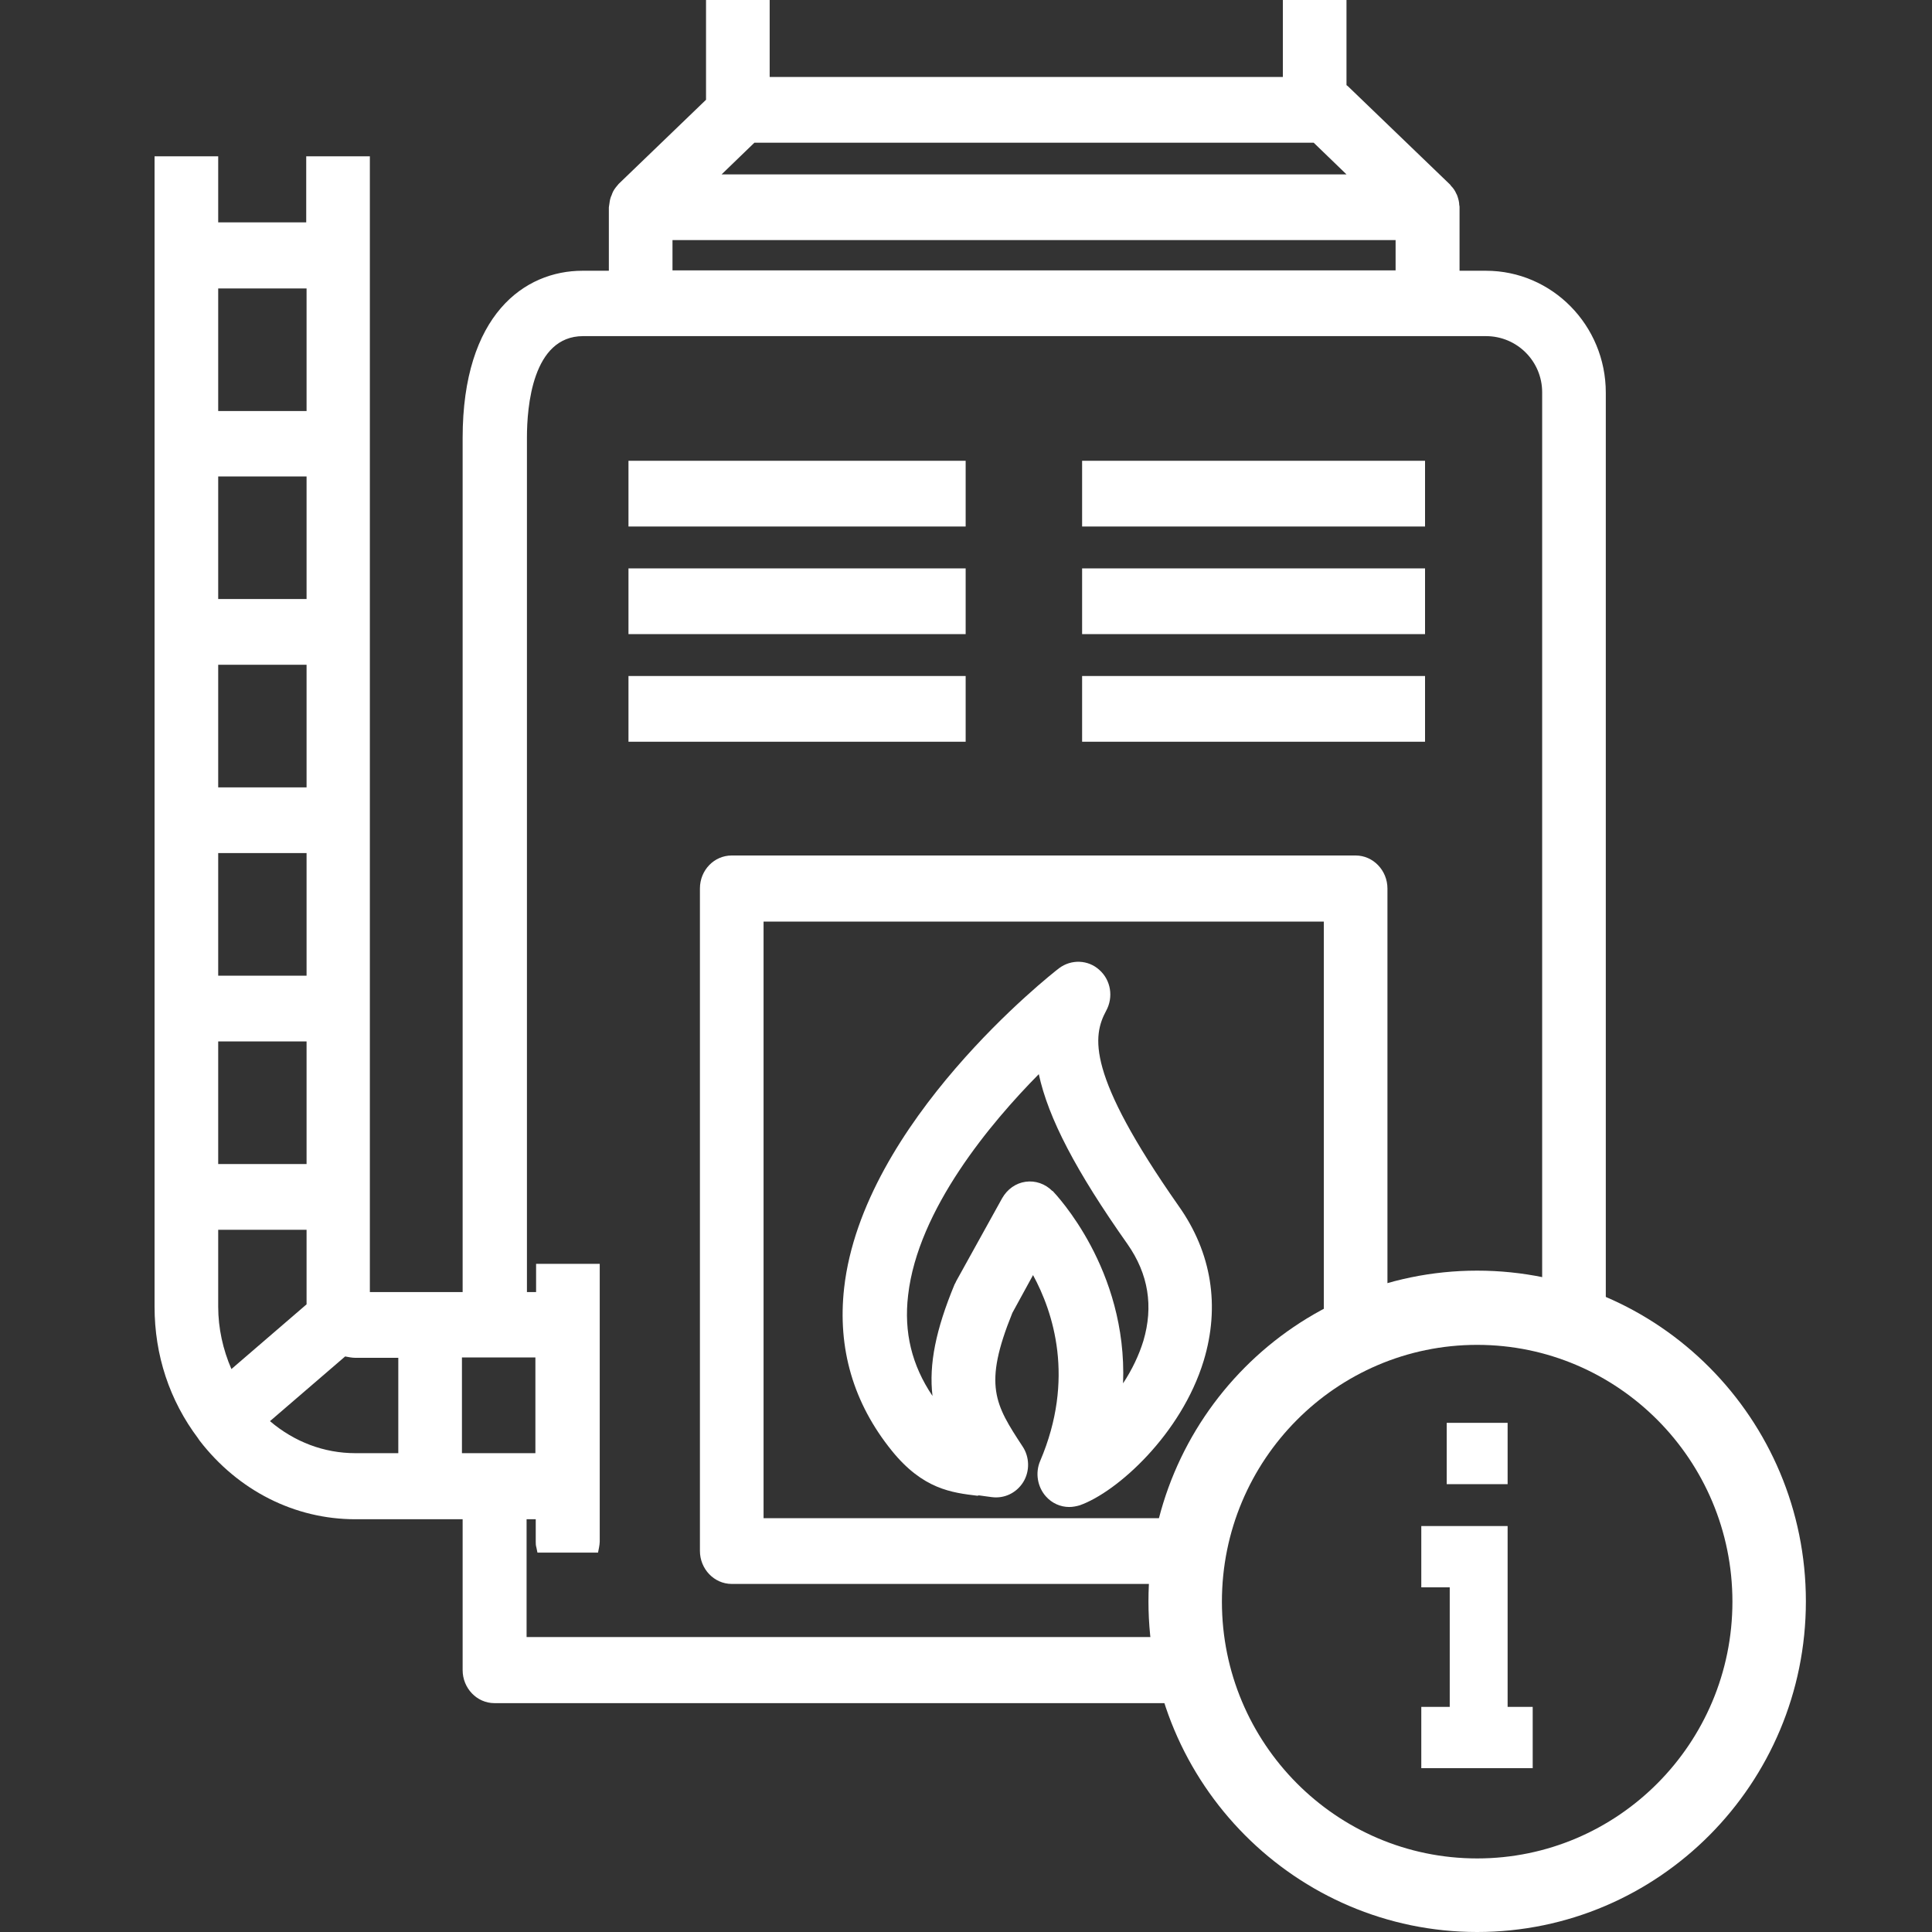
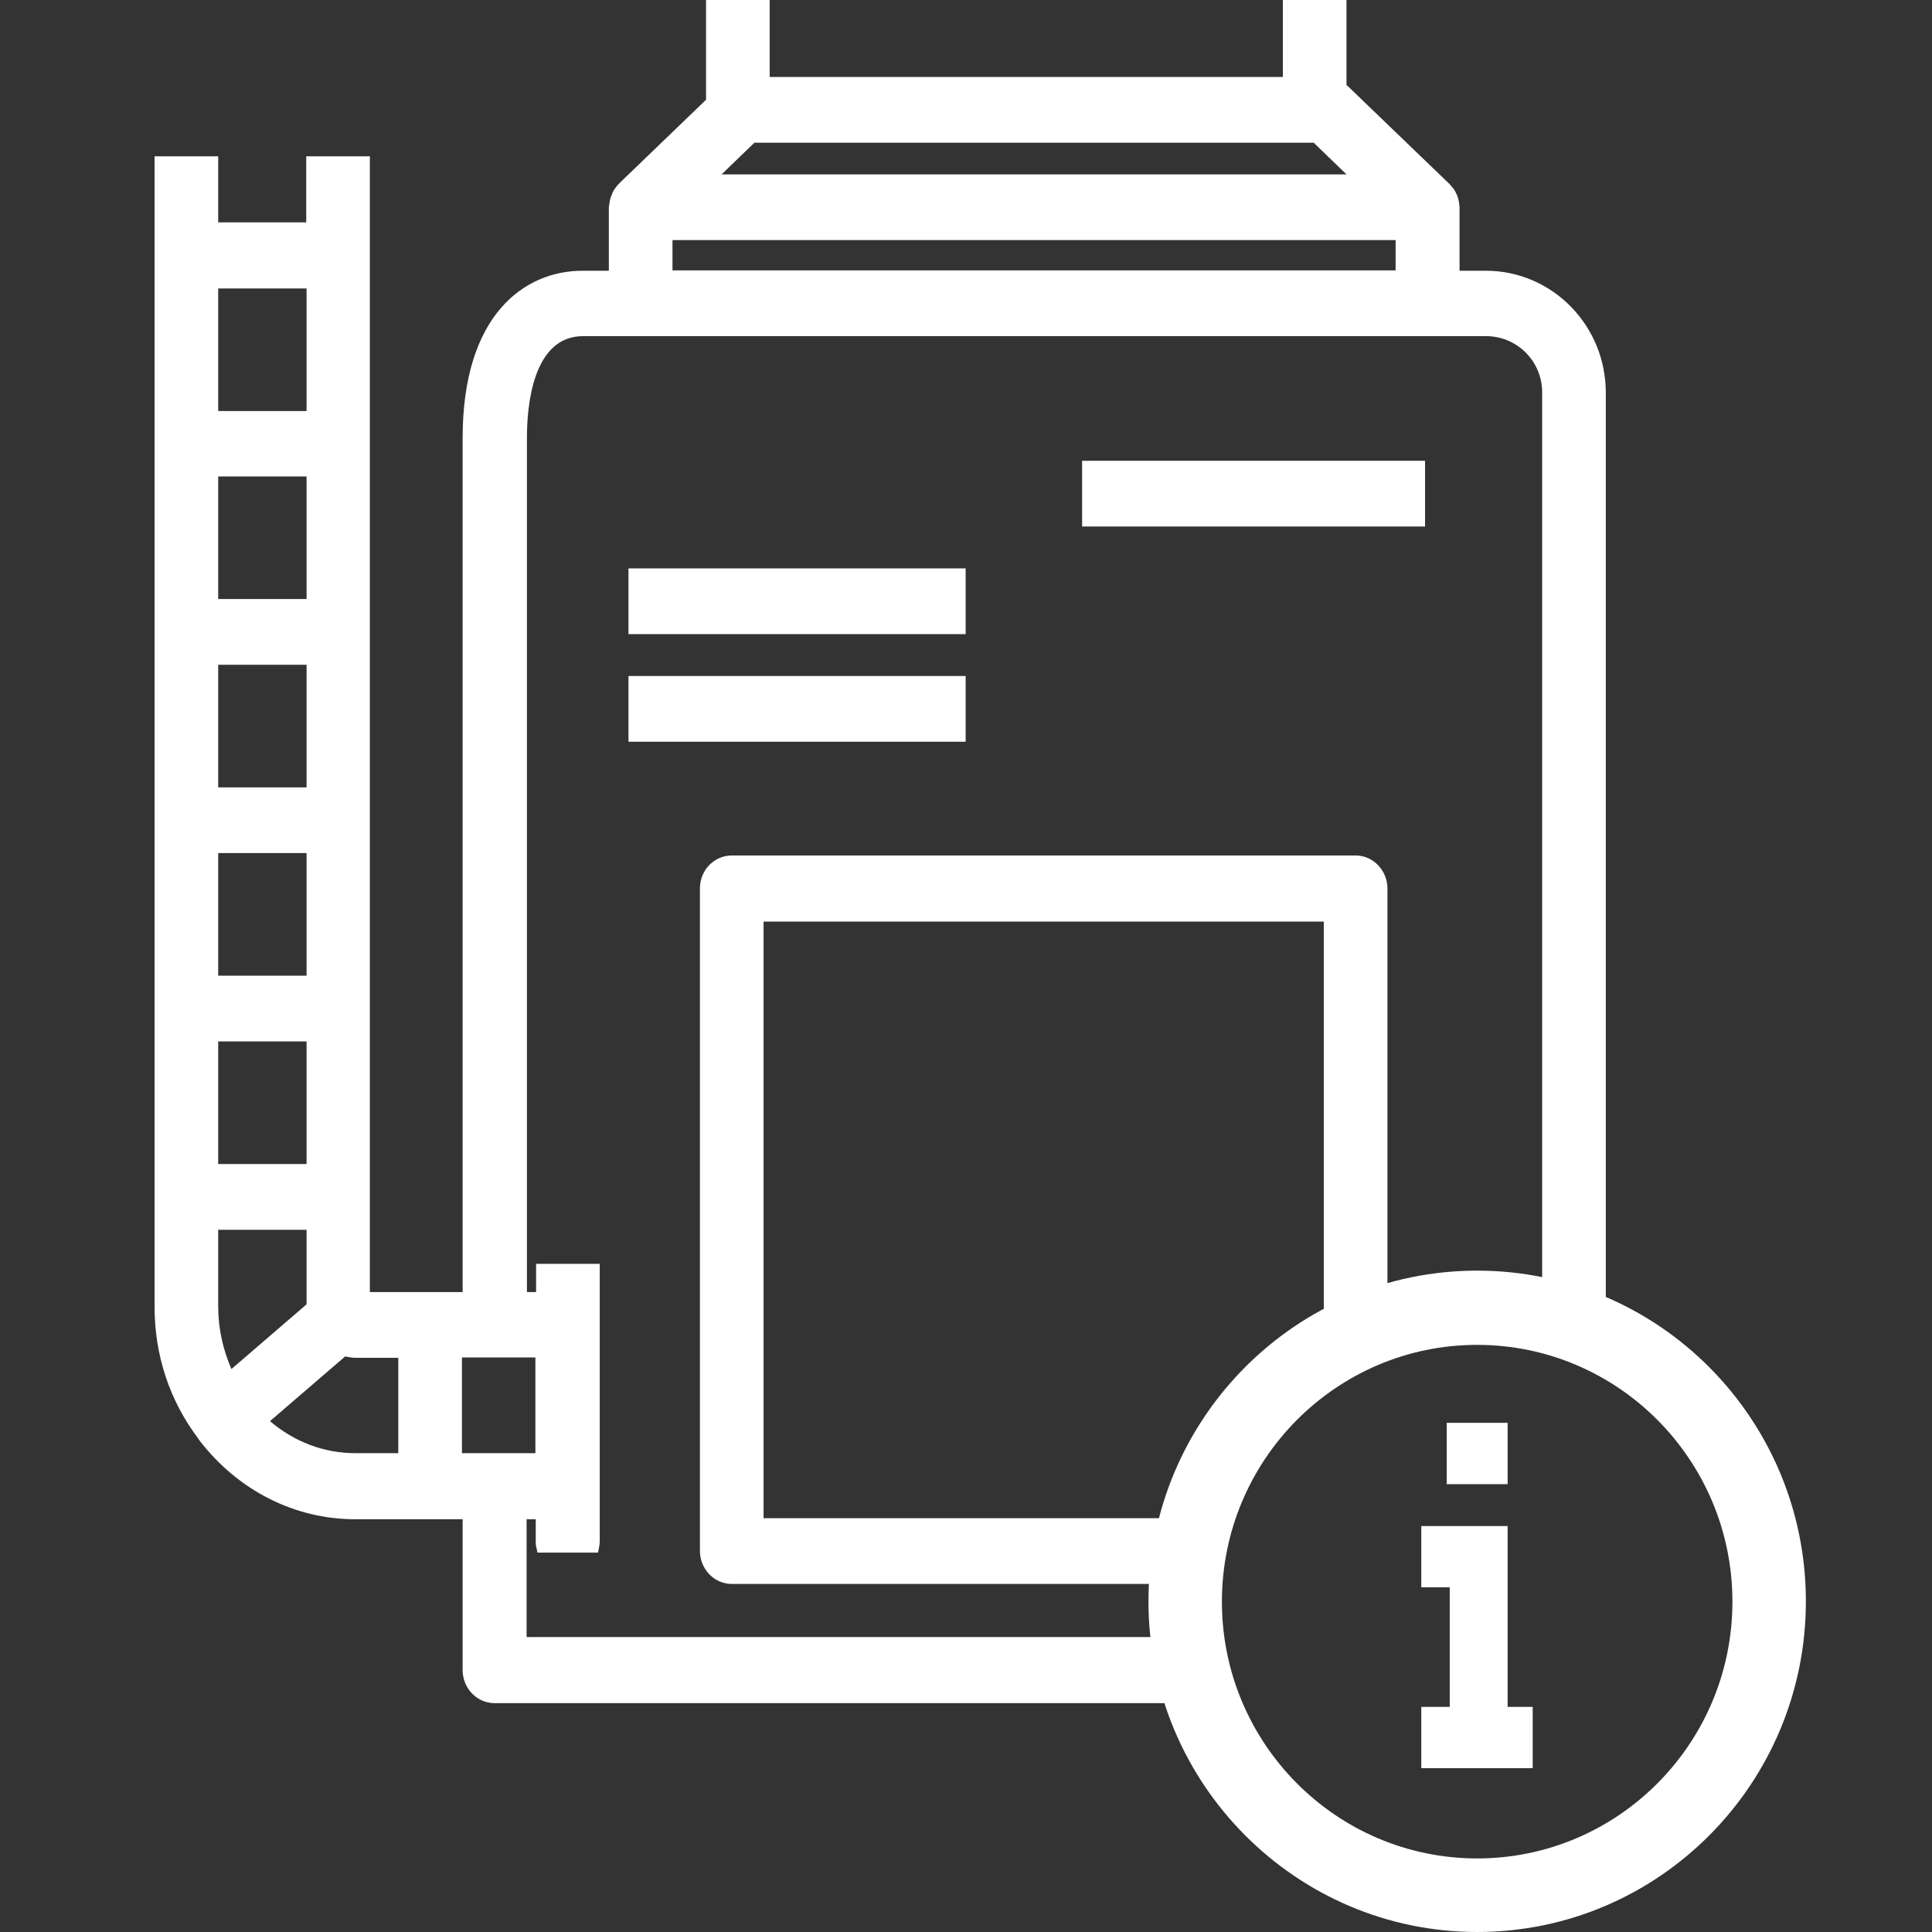
<svg xmlns="http://www.w3.org/2000/svg" width="50" height="50" viewBox="0 0 50 50" fill="none">
  <rect x="0" y="0" width="50" height="50" fill="#333333" stroke="none" />
  <path d="M38.229 50C33.542 50 29.722 46.166 29.722 41.442C29.722 36.718 33.533 32.884 38.229 32.884C42.925 32.884 46.736 36.718 46.736 41.442C46.736 46.166 42.925 50 38.229 50ZM38.229 34.805C34.584 34.805 31.623 37.784 31.623 41.451C31.623 45.117 34.584 48.096 38.229 48.096C41.874 48.096 44.835 45.117 44.835 41.451C44.835 37.784 41.874 34.805 38.229 34.805Z" fill="white" />
-   <path d="M25.324 38.701H25.342C25.447 38.719 25.552 38.727 25.666 38.745C25.99 38.789 26.305 38.639 26.481 38.357C26.656 38.075 26.647 37.705 26.463 37.432C25.753 36.348 25.438 35.854 26.2 33.977L26.735 32.999C27.252 33.95 27.83 35.678 26.919 37.811C26.787 38.119 26.849 38.481 27.068 38.727C27.225 38.904 27.444 39.001 27.672 39.001C27.76 39.001 27.856 38.983 27.944 38.957C28.916 38.613 30.572 37.114 31.15 35.22C31.579 33.809 31.36 32.417 30.502 31.209C28.101 27.781 28.277 26.811 28.627 26.159C28.82 25.807 28.75 25.366 28.452 25.102C28.163 24.837 27.725 24.82 27.409 25.057C27.199 25.216 22.328 29.05 21.846 33.334C21.671 34.894 22.083 36.312 23.081 37.546C23.887 38.542 24.632 38.63 25.298 38.71L25.324 38.701ZM27.234 30.822C27.05 30.637 26.796 30.548 26.542 30.584C26.288 30.619 26.069 30.777 25.937 31.007L24.746 33.157C24.746 33.157 24.72 33.219 24.702 33.245C24.22 34.409 24.036 35.308 24.133 36.127C23.598 35.334 23.388 34.479 23.502 33.519C23.756 31.297 25.648 29.05 26.884 27.799C27.129 28.936 27.847 30.31 29.179 32.197C29.722 32.972 29.854 33.809 29.591 34.7C29.477 35.07 29.302 35.44 29.065 35.801C29.179 32.84 27.322 30.91 27.243 30.822H27.234Z" fill="white" />
  <path d="M30.519 42.535C30.502 42.482 30.493 42.42 30.484 42.367H13.628V39.318H13.865V39.899C13.865 39.944 13.865 39.996 13.882 40.049L13.909 40.181H15.477L15.503 40.049C15.512 39.996 15.521 39.944 15.521 39.899V32.708H13.874V33.439H13.637V11.325C13.637 10.532 13.777 8.699 15.091 8.699H38.457C39.263 8.699 39.911 9.351 39.911 10.153V33.624C40.463 33.58 41.024 33.589 41.558 33.712V10.162C41.558 8.417 40.165 7.007 38.457 7.007H37.773V5.368C37.773 5.368 37.773 5.323 37.765 5.306C37.765 5.235 37.747 5.165 37.721 5.085C37.712 5.059 37.703 5.033 37.686 5.006C37.66 4.944 37.616 4.874 37.554 4.812C37.546 4.803 37.537 4.786 37.528 4.777L34.882 2.23C34.882 2.23 34.856 2.212 34.847 2.203V0H33.2V1.992H19.919V0H18.272V2.582L16.029 4.742L16.003 4.768C16.003 4.768 15.985 4.795 15.967 4.812C15.915 4.874 15.871 4.936 15.845 5.006C15.836 5.033 15.827 5.059 15.81 5.094C15.784 5.165 15.775 5.235 15.766 5.306C15.766 5.323 15.757 5.341 15.757 5.368V7.007H15.074C13.576 7.007 11.973 8.144 11.973 11.334V33.439H9.572V4.045H7.925V5.755H5.647V4.045H4V33.818C4 35.069 4.385 36.242 5.13 37.229C5.13 37.238 5.139 37.246 5.148 37.255L5.165 37.282C6.164 38.577 7.627 39.318 9.195 39.318H11.973V43.222C11.973 43.689 12.34 44.077 12.796 44.077H31.124C30.826 43.619 30.642 43.063 30.511 42.544L30.519 42.535ZM19.533 3.693H33.998L34.847 4.513H18.675L19.524 3.693H19.533ZM17.404 6.214H36.118V6.998H17.404V6.214ZM5.647 7.465H7.934V10.638H5.647V7.465ZM5.647 12.33H7.934V15.503H5.647V12.33ZM5.647 17.204H7.934V20.377H5.647V17.204ZM5.647 22.078H7.934V25.251H5.647V22.078ZM5.647 26.952H7.934V30.125H5.647V26.952ZM5.647 33.818V31.826H7.934V33.756L5.989 35.431C5.77 34.928 5.647 34.373 5.647 33.818ZM10.308 37.608H9.195C8.389 37.608 7.618 37.317 6.987 36.779L8.932 35.105C9.029 35.122 9.108 35.14 9.195 35.14H10.308V37.617V37.608ZM11.955 37.608V35.131H13.856V37.608H11.955Z" fill="white" />
-   <path d="M24.991 11.925H16.265V13.626H24.991V11.925Z" fill="white" />
  <path d="M24.991 14.71H16.265V16.411H24.991V14.71Z" fill="white" />
  <path d="M24.991 17.495H16.265V19.196H24.991V17.495Z" fill="white" />
  <path d="M36.88 11.925H28.005V13.626H36.88V11.925Z" fill="white" />
-   <path d="M36.88 14.71H28.005V16.411H36.88V14.71Z" fill="white" />
-   <path d="M36.88 17.495H28.005V19.196H36.88V17.495Z" fill="white" />
  <path d="M30.353 39.291H19.761V23.85H34.26V34.523C34.339 34.488 34.427 34.453 34.523 34.435C34.987 34.356 35.443 34.259 35.907 34.162V22.995C35.907 22.528 35.539 22.14 35.084 22.14H18.937C18.482 22.14 18.114 22.519 18.114 22.995V40.137C18.114 40.605 18.482 40.992 18.937 40.992H30.257C30.204 40.411 30.213 39.82 30.353 39.291Z" fill="white" />
  <path d="M39.017 36.823H37.441V38.41H39.017V36.823Z" fill="white" />
  <path d="M39.017 44.174V39.494H36.783V41.08H37.519V44.174H36.783V45.76H39.666V44.174H39.017Z" fill="white" />
</svg>